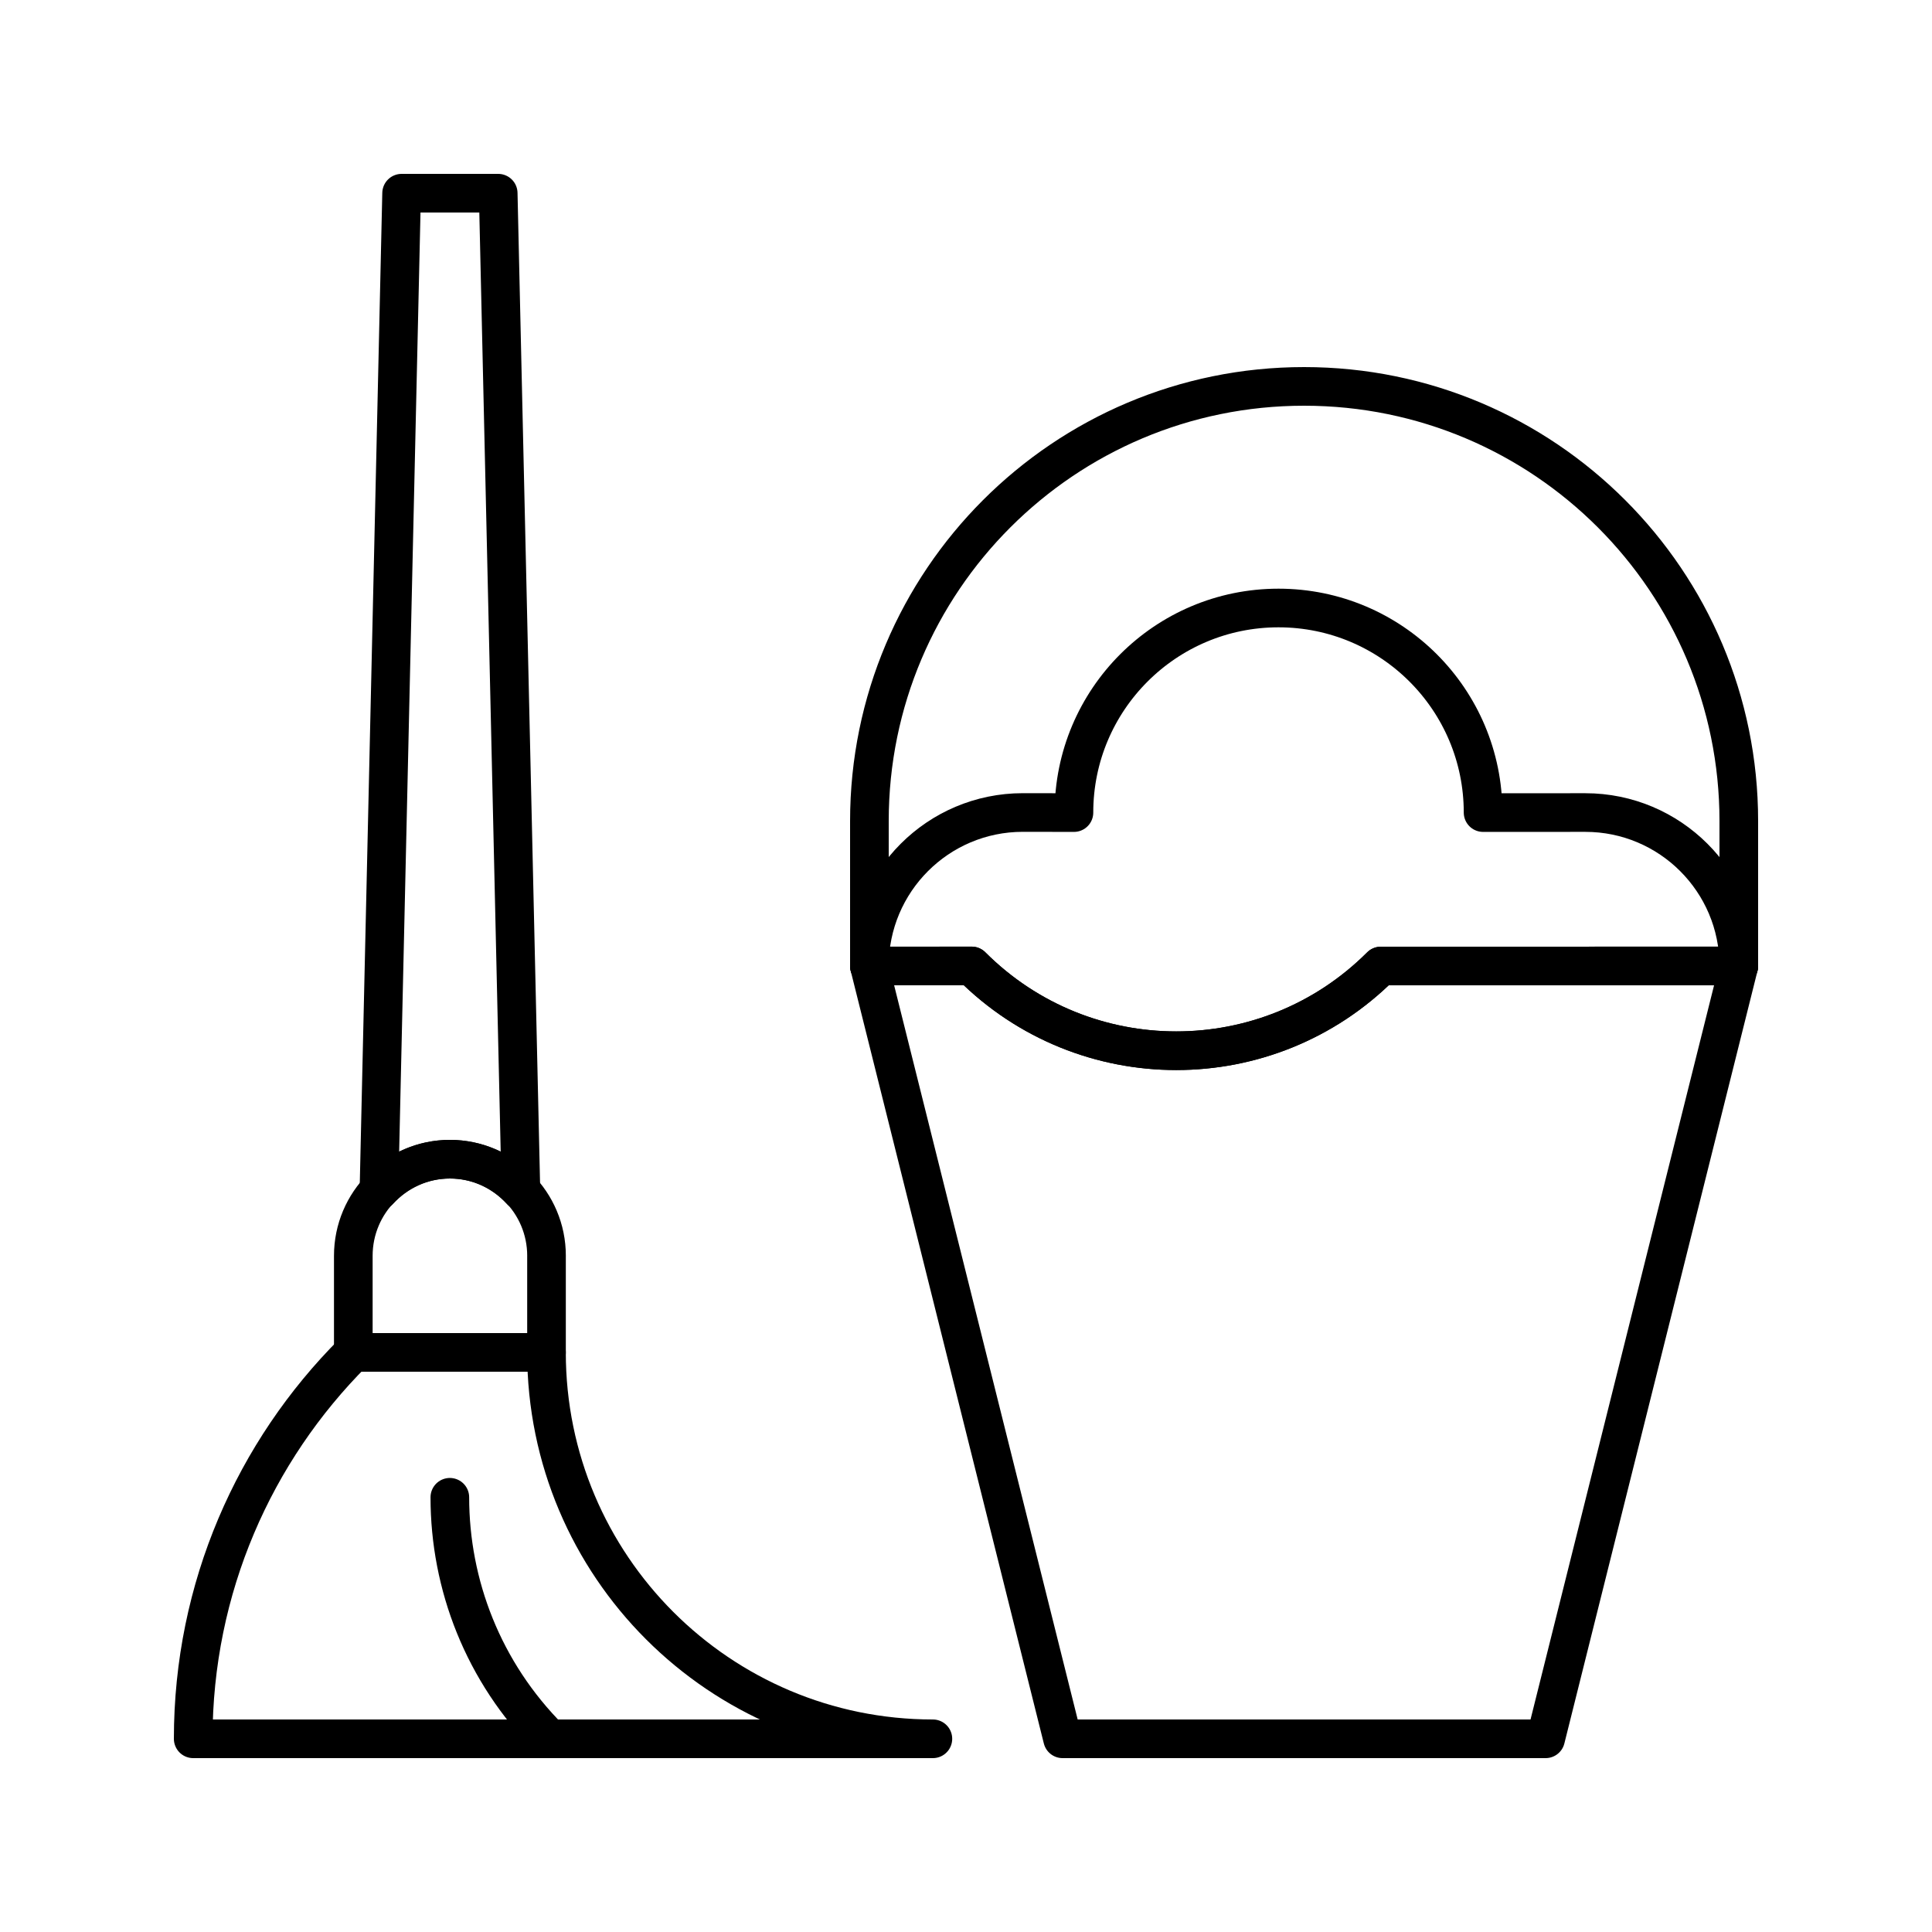
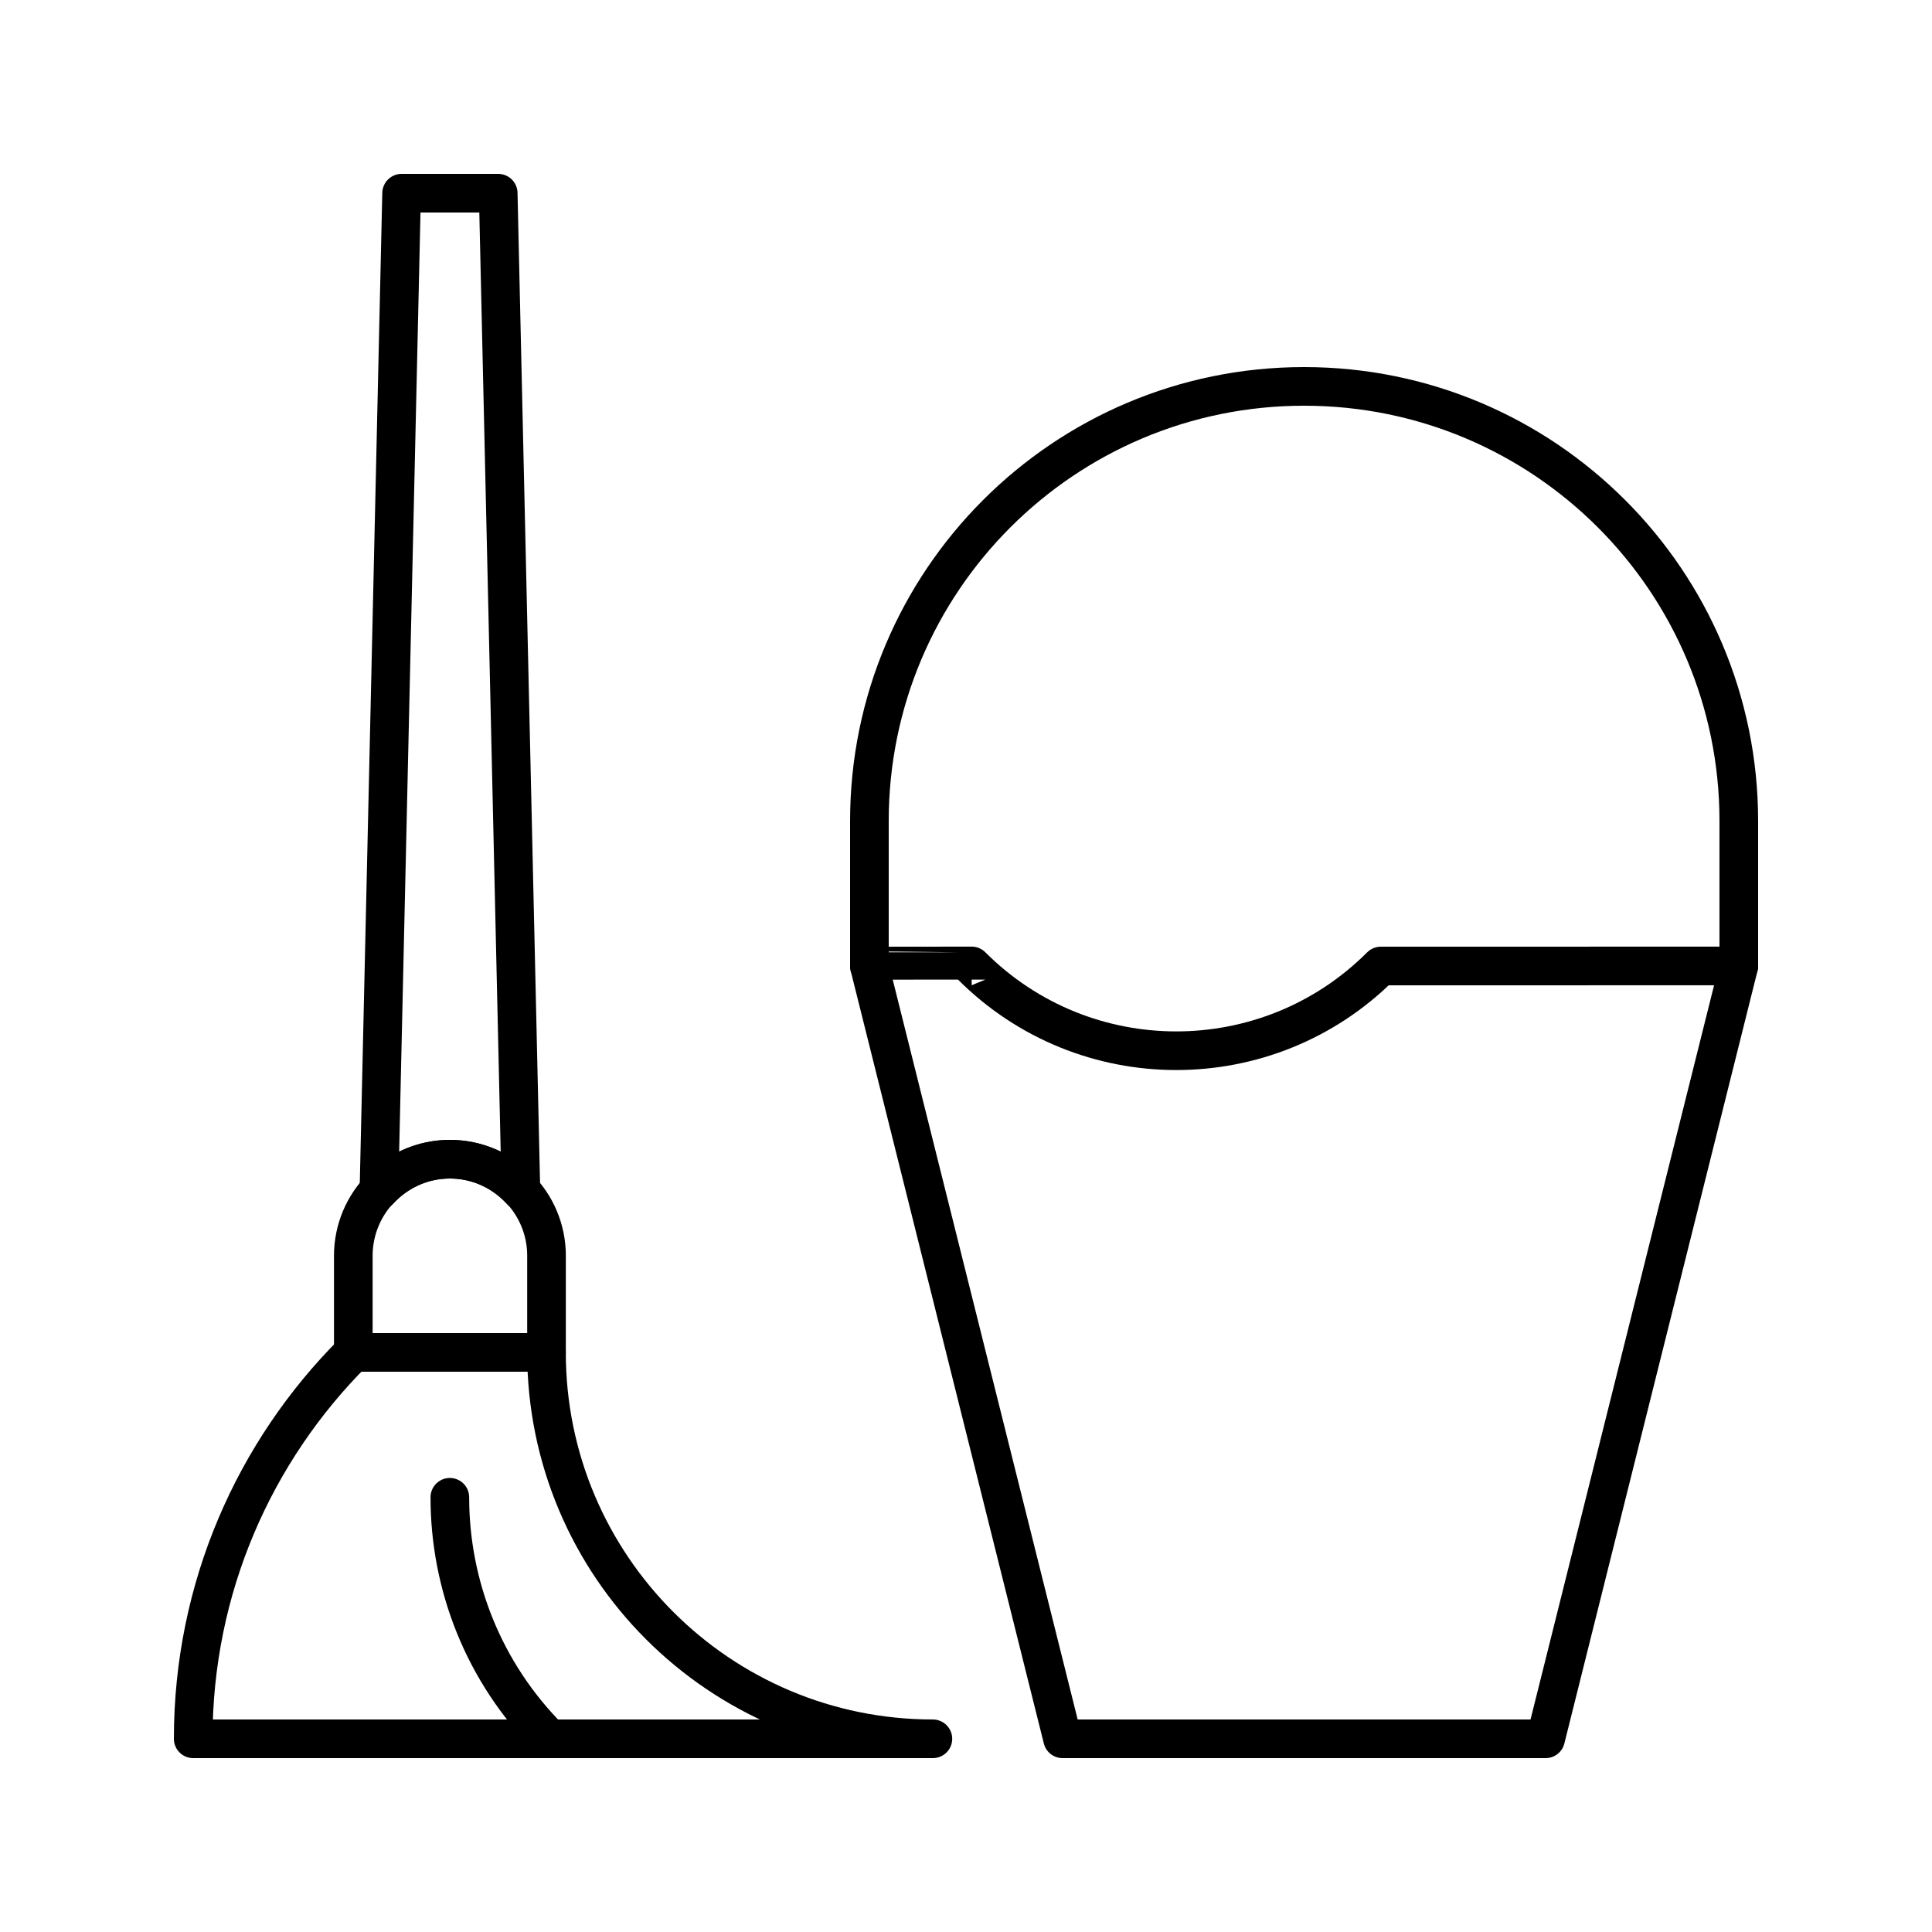
<svg xmlns="http://www.w3.org/2000/svg" version="1.0" id="Layer_1" x="0px" y="0px" width="100px" height="100px" viewBox="0 0 100 100" enable-background="new 0 0 100 100" xml:space="preserve">
  <path fill="none" stroke="#000000" stroke-width="2" stroke-linecap="round" stroke-linejoin="round" stroke-miterlimit="10" d="  M10,90c0-7.812,3.167-14.883,8.286-20h10c0.002,11.045,8.954,20,20,20H10z" />
  <path fill="none" stroke="#000000" stroke-width="2" stroke-linecap="round" stroke-linejoin="round" stroke-miterlimit="10" d="  M28.461,90c-3.454-3.452-5.178-7.979-5.177-12.501C23.284,82.021,25.007,86.548,28.461,90z" />
  <path fill="none" stroke="#000000" stroke-width="2" stroke-linecap="round" stroke-linejoin="round" stroke-miterlimit="10" d="  M28.288,65.001c0-2.762-2.239-5.001-5.001-5.001c-2.761,0-5,2.239-5,5.001L18.287,70h10V65.001z" />
  <path fill="none" stroke="#000000" stroke-width="2" stroke-linecap="round" stroke-linejoin="round" stroke-miterlimit="10" d="  M23.287,60c1.459,0,2.76,0.636,3.675,1.632L25.787,10h-5l-1.173,51.632C20.527,60.636,21.829,60,23.287,60z" />
-   <path fill="none" stroke="#000000" stroke-width="2" stroke-linecap="round" stroke-linejoin="round" stroke-miterlimit="10" d="  M90,49.997l-18.529,0.004c-5.849,5.847-15.331,5.847-21.178-0.004L45,49.999c0-4.386,3.555-7.944,7.94-7.944l2.647,0.004  c0-5.847,4.741-10.589,10.587-10.589c5.851,0,10.59,4.742,10.59,10.589l5.293-0.002C86.443,42.057,90,45.612,90,49.997z" />
  <path fill="none" stroke="#000000" stroke-width="2" stroke-linecap="round" stroke-linejoin="round" stroke-miterlimit="10" d="  M90,50.001L80.001,90H54.999L45,50.001v-0.002c0.002-0.002,5.293-0.002,5.293-0.002c5.847,5.851,15.329,5.851,21.178,0.004  L90,49.997V50.001z" />
  <path fill="none" stroke="#000000" stroke-width="2" stroke-linecap="round" stroke-linejoin="round" stroke-miterlimit="10" d="  M90,49.999v-7.501C90,30.071,79.927,20,67.5,20C55.075,20,45,30.071,45,42.498v7.501v-7.501C45,30.071,55.075,20,67.5,20  C79.927,20,90,30.071,90,42.498V49.999z" />
</svg>